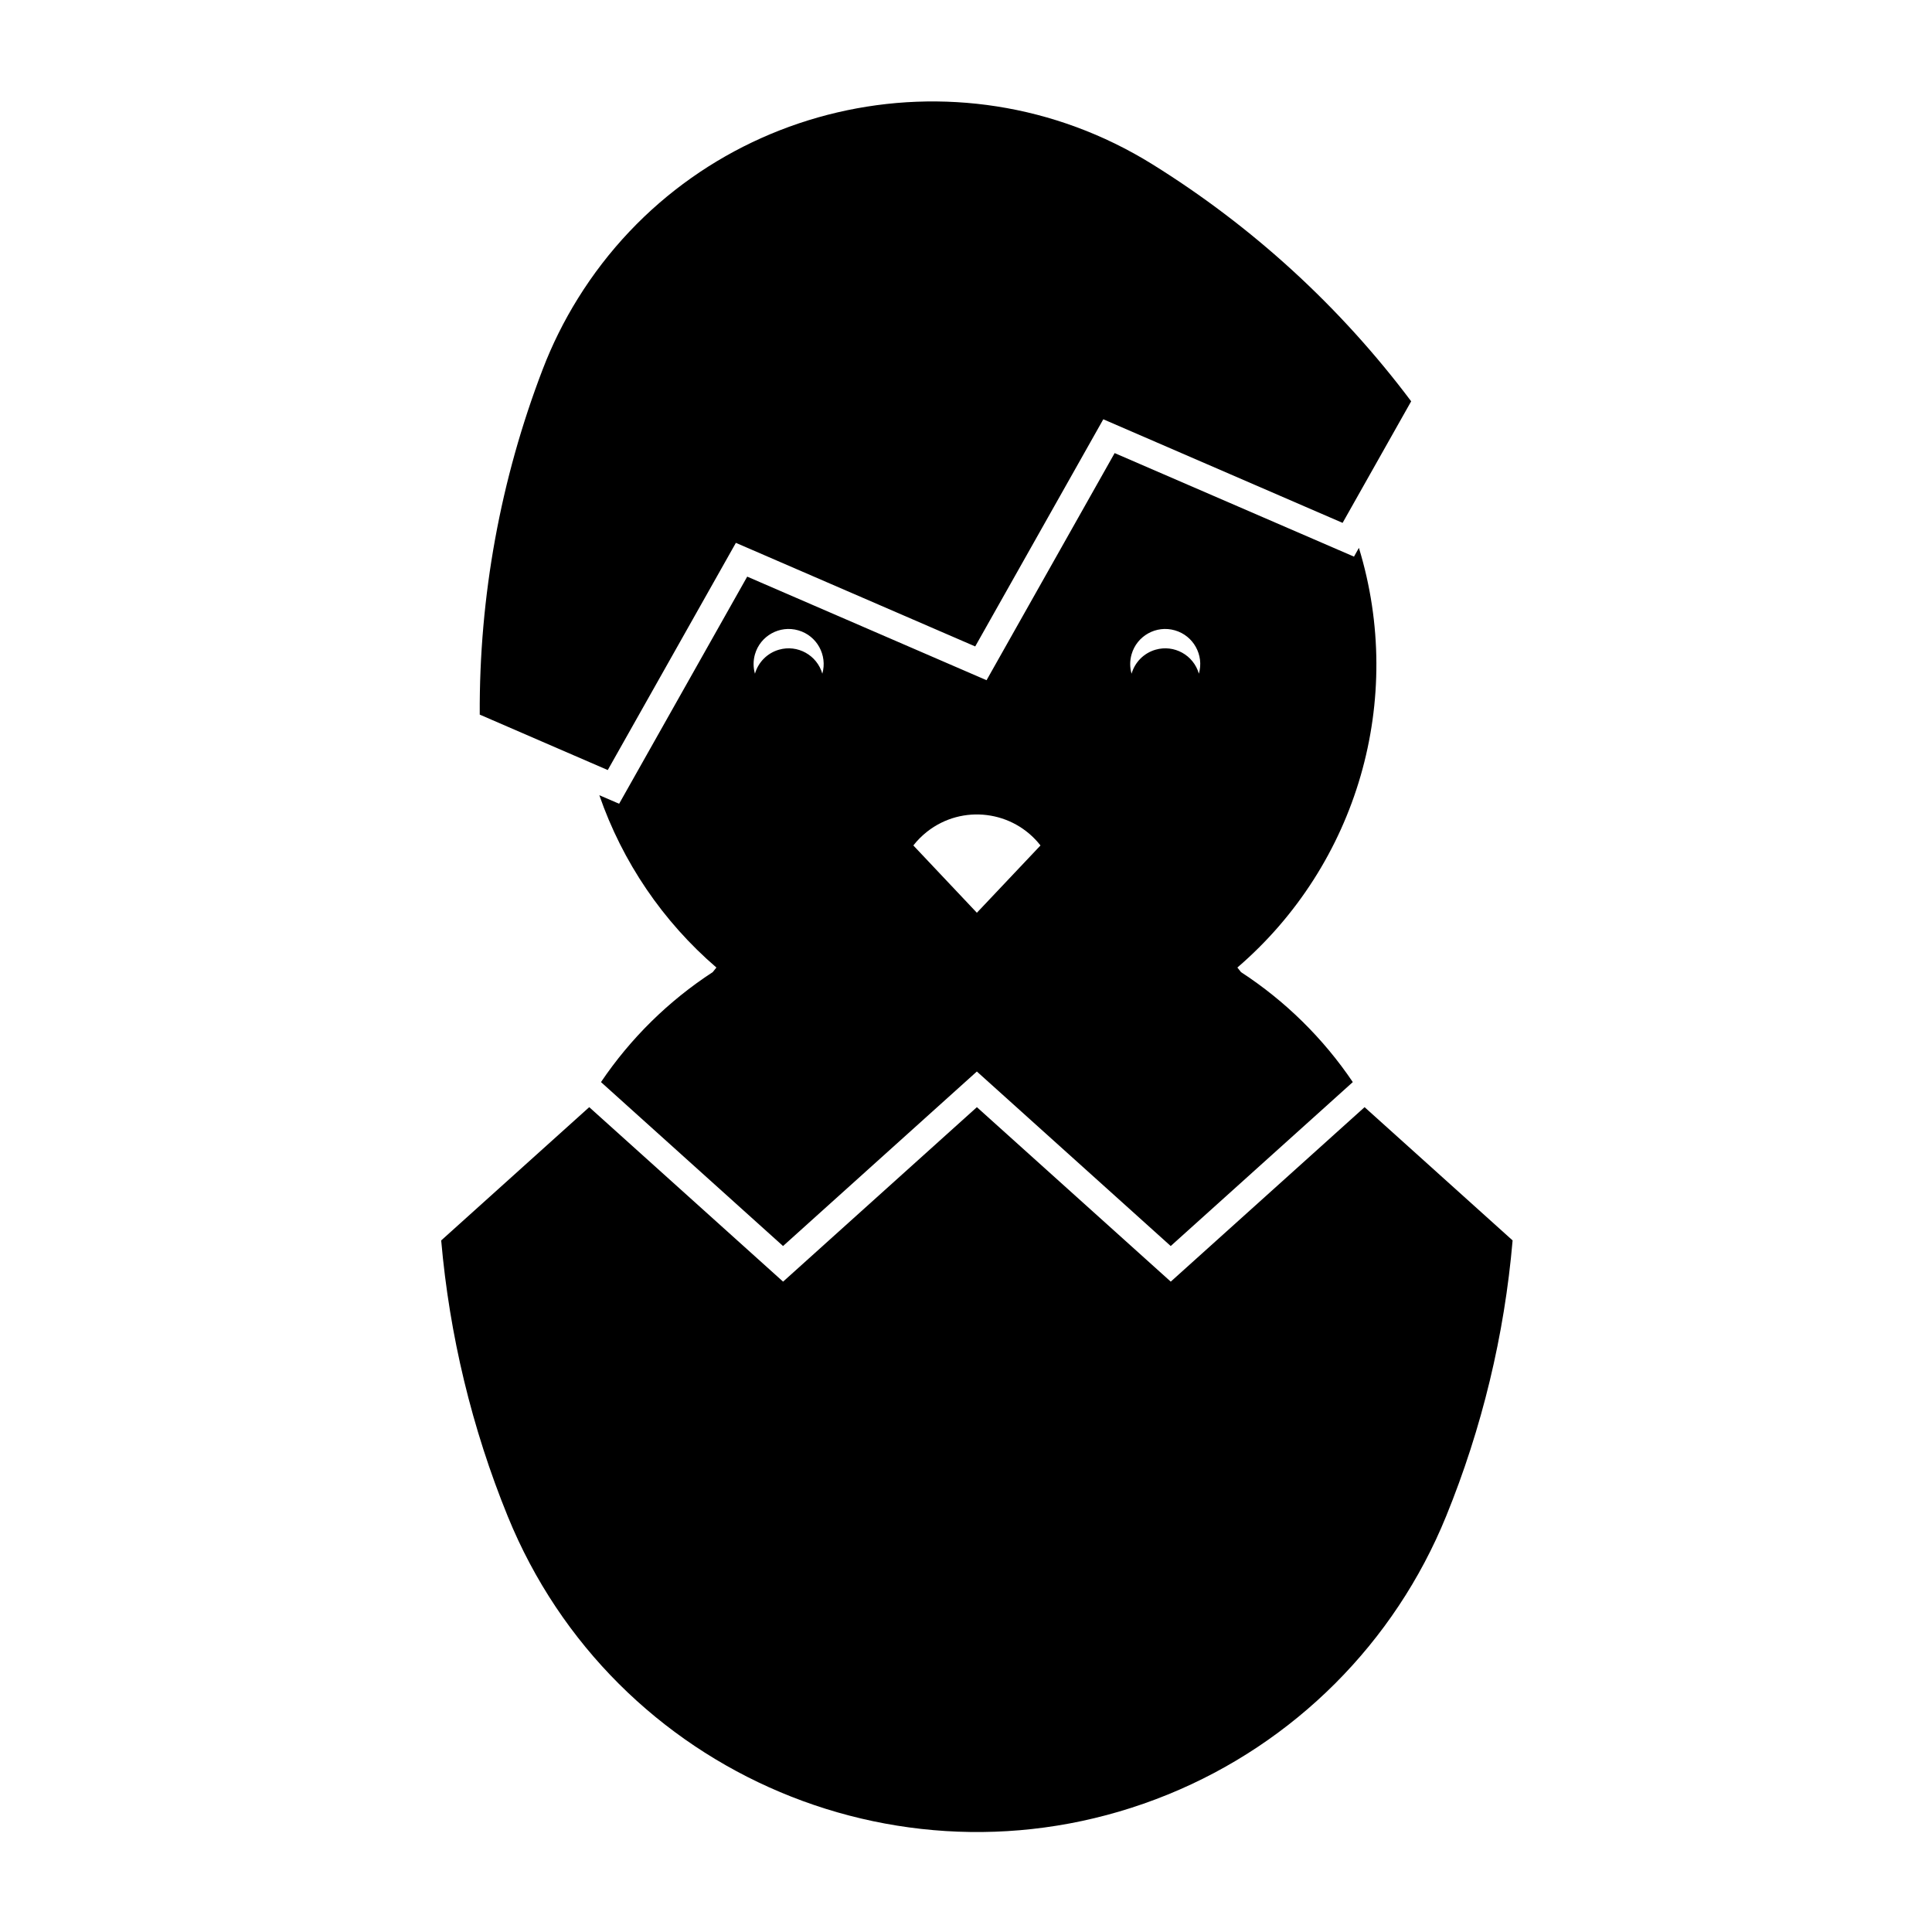
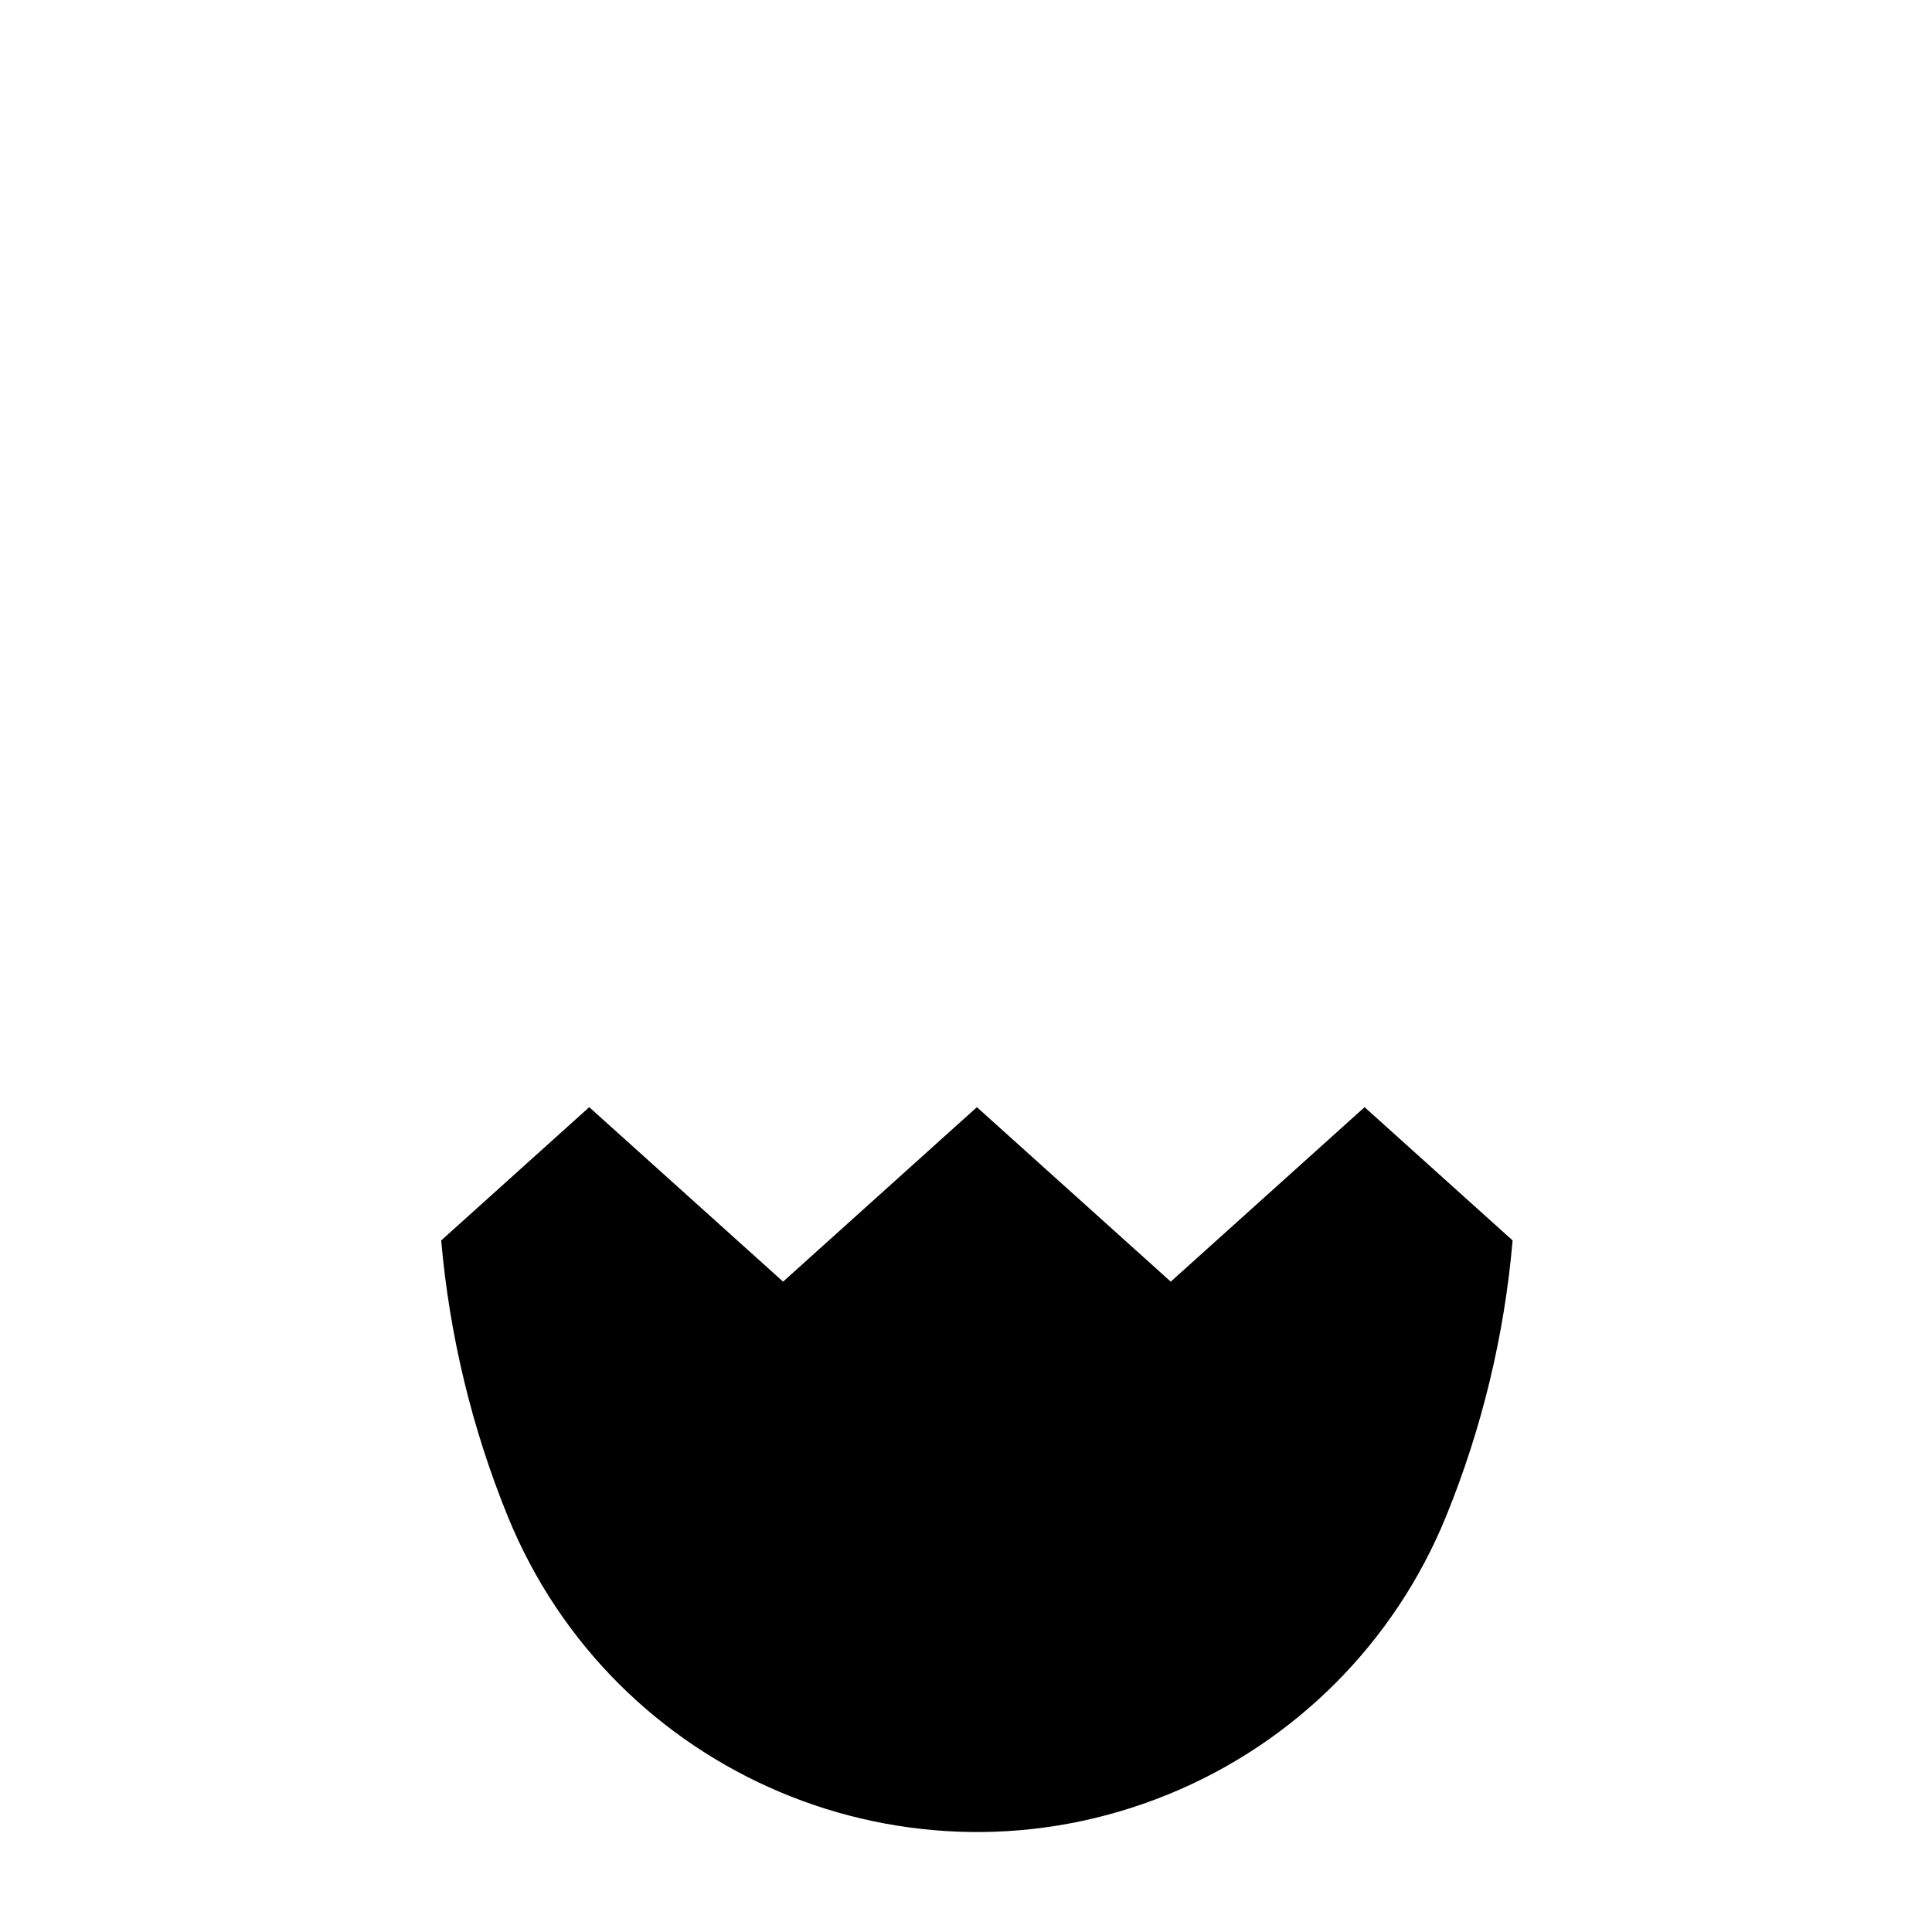
<svg xmlns="http://www.w3.org/2000/svg" fill="#000000" width="800px" height="800px" version="1.1" viewBox="144 144 512 512">
  <g>
    <path d="m544.86 472.73-39.23-35.32-51.367 46.238-51.375-46.238-51.363 46.238-51.375-46.238-39.23 35.32c2.195 25.113 8.133 49.766 17.633 73.098 27.957 68.676 106.29 101.7 174.96 73.734 33.492-13.633 60.086-40.215 73.723-73.734 9.512-23.336 15.453-47.98 17.621-73.098z" />
-     <path d="m302.83 354.74 5.246 2.262 33.941-60.191 63.43 27.453 33.945-60.191 63.43 27.441 1.301-2.324c12.289 40.188-0.344 83.828-32.207 111.22 0.312 0.406 0.648 0.805 0.961 1.211 11.719 7.637 21.793 17.543 29.629 29.145l-48.254 43.445-51.375-46.25-51.363 46.25-48.246-43.445c7.836-11.602 17.898-21.512 29.617-29.145 0.312-0.402 0.641-0.801 0.973-1.211-14.188-12.199-24.906-27.973-31.027-45.672zm86.883 9.641c-1.371 1.082-2.606 2.312-3.668 3.672l16.836 17.836 16.859-17.836c-7.281-9.297-20.723-10.957-30.027-3.672zm-27.789-41.844c1.406-4.926-1.438-10.082-6.367-11.488-4.934-1.426-10.082 1.438-11.488 6.359-0.48 1.676-0.48 3.457 0 5.133 0.887-3.074 3.281-5.477 6.363-6.363 4.918-1.422 10.074 1.43 11.492 6.359zm99.793 0c1.414-4.926-1.438-10.082-6.359-11.488-4.934-1.426-10.078 1.438-11.48 6.359-0.484 1.676-0.484 3.457 0 5.133 0.887-3.074 3.273-5.477 6.359-6.363 4.918-1.422 10.066 1.43 11.48 6.359zm-12.359-135.02c-51.875-32.191-120.04-16.25-152.23 35.617-3.684 5.934-6.797 12.191-9.297 18.715-11.211 29.207-16.867 60.25-16.695 91.531l33.926 14.691 33.953-60.211 63.426 27.453 33.945-60.199 63.418 27.453 18.172-32.215c-18.762-25.02-42.043-46.328-68.621-62.836z" />
  </g>
</svg>